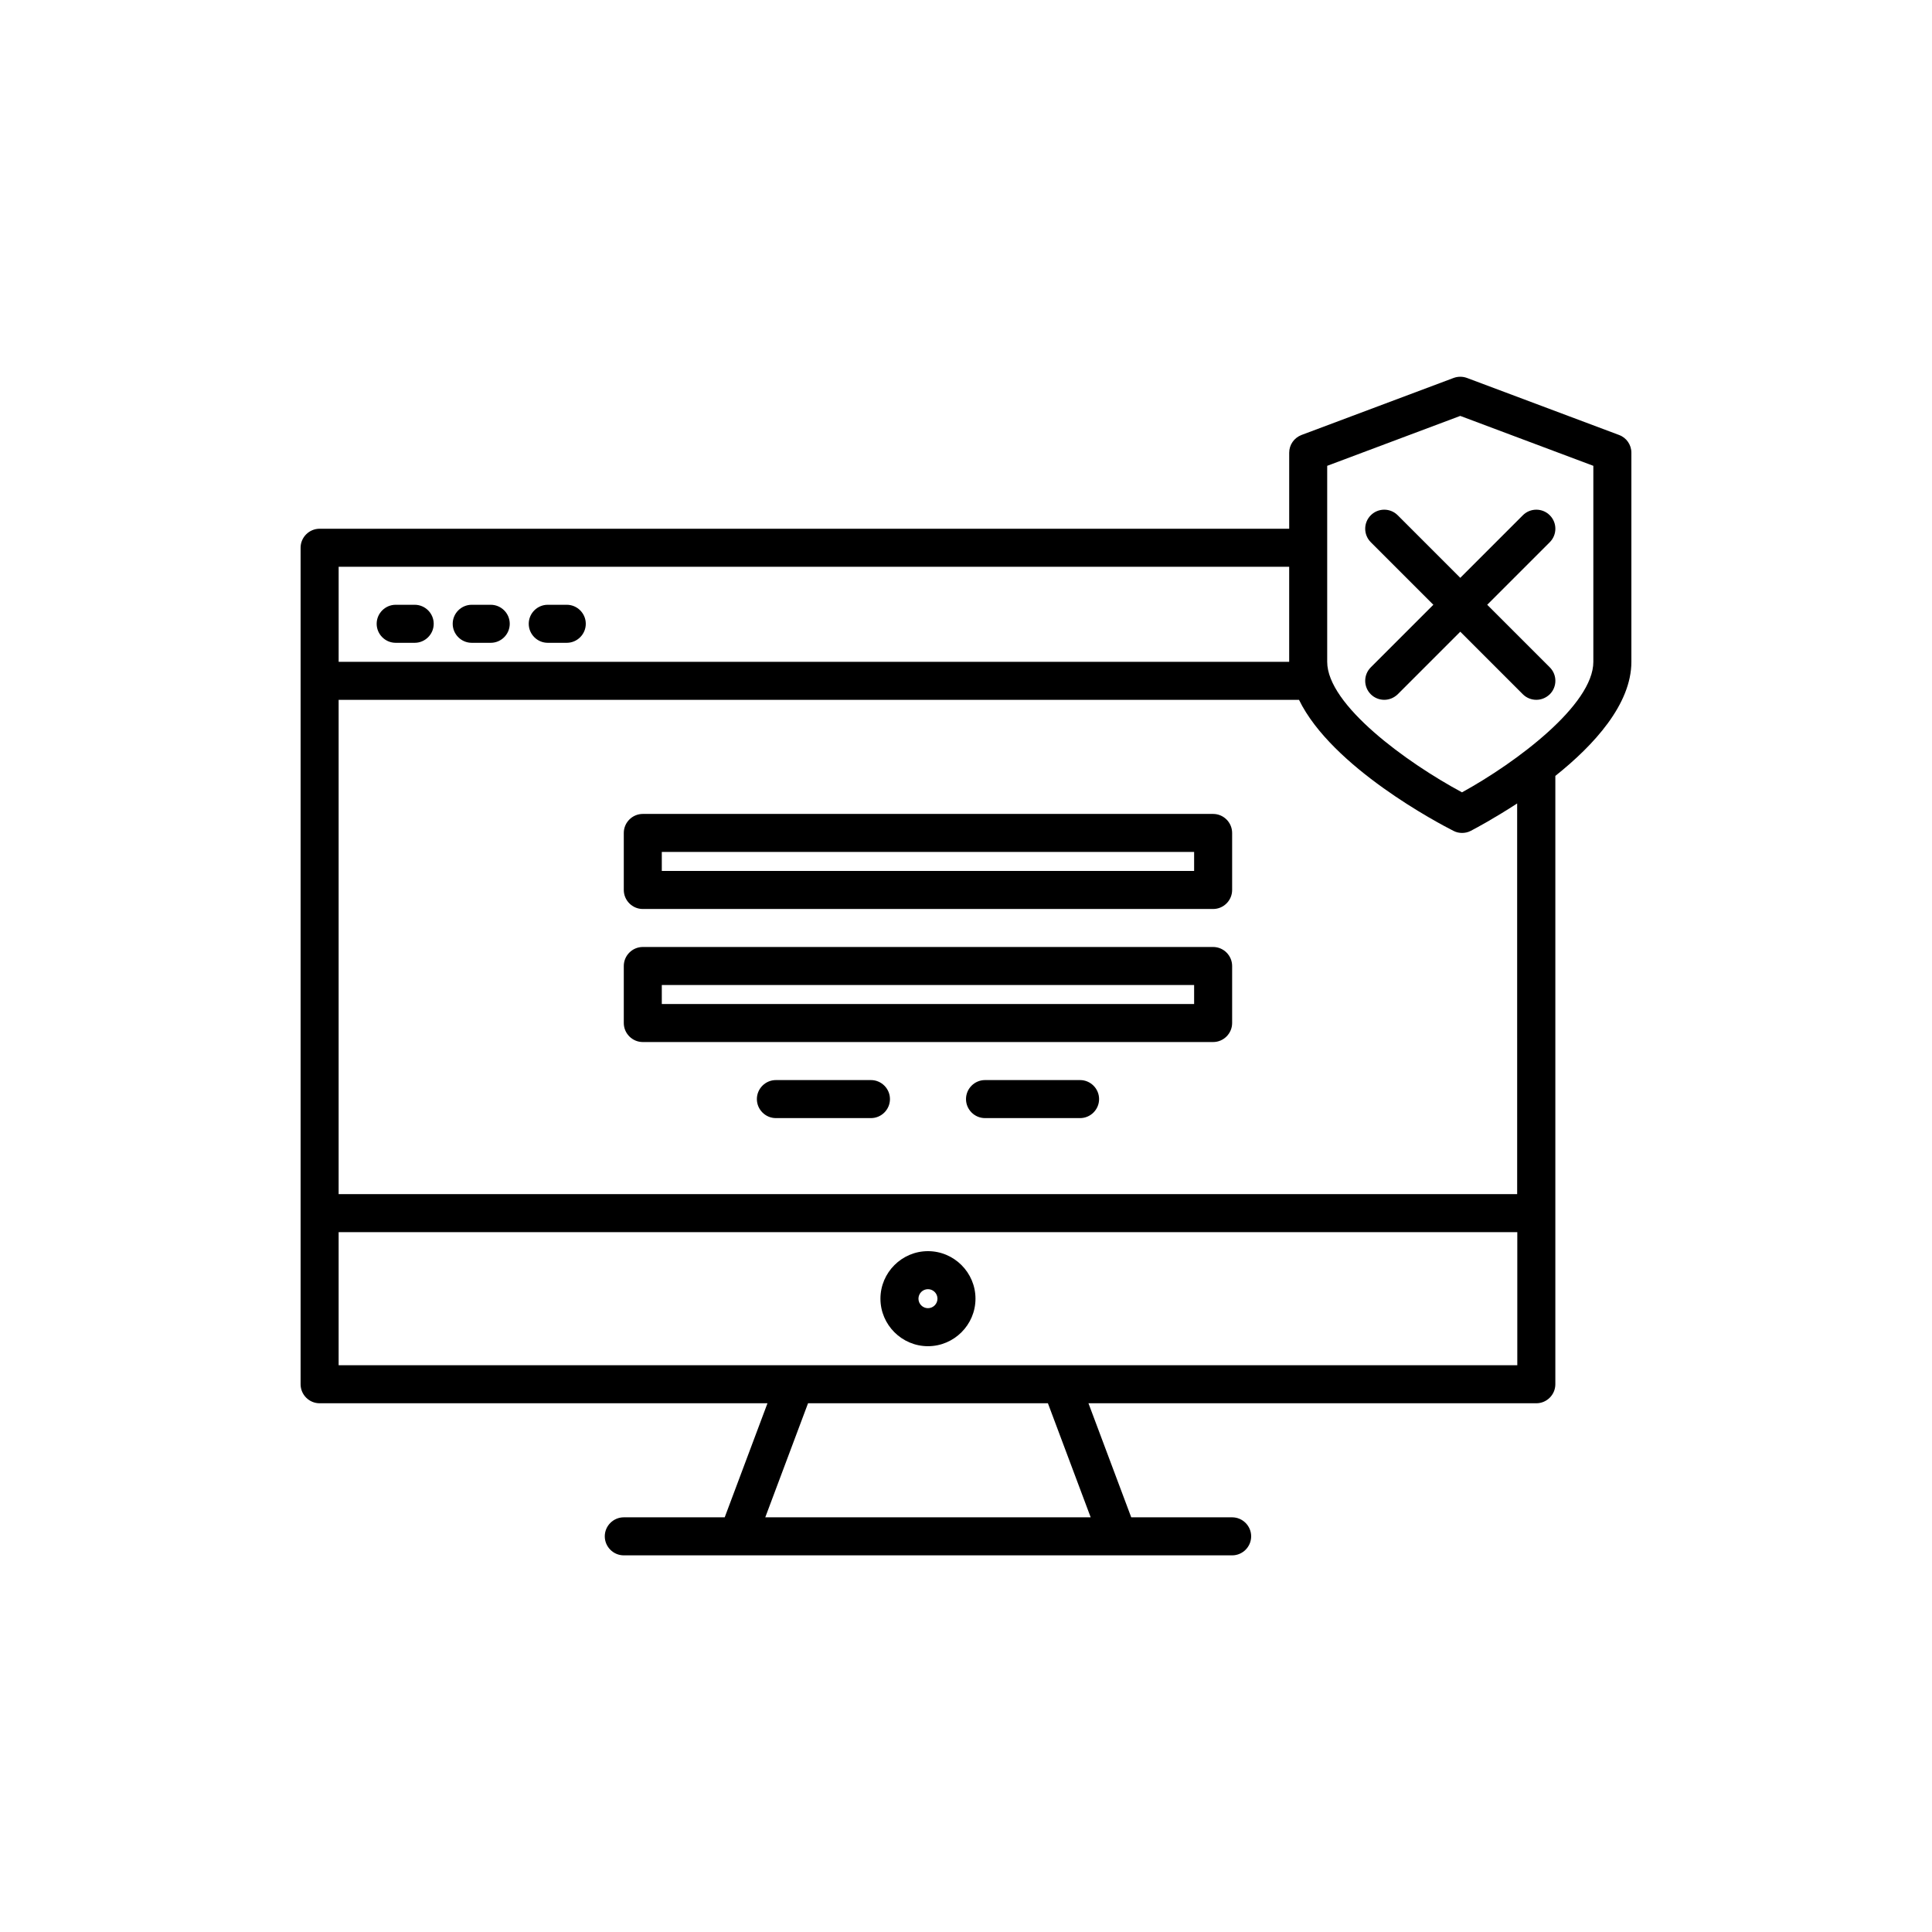
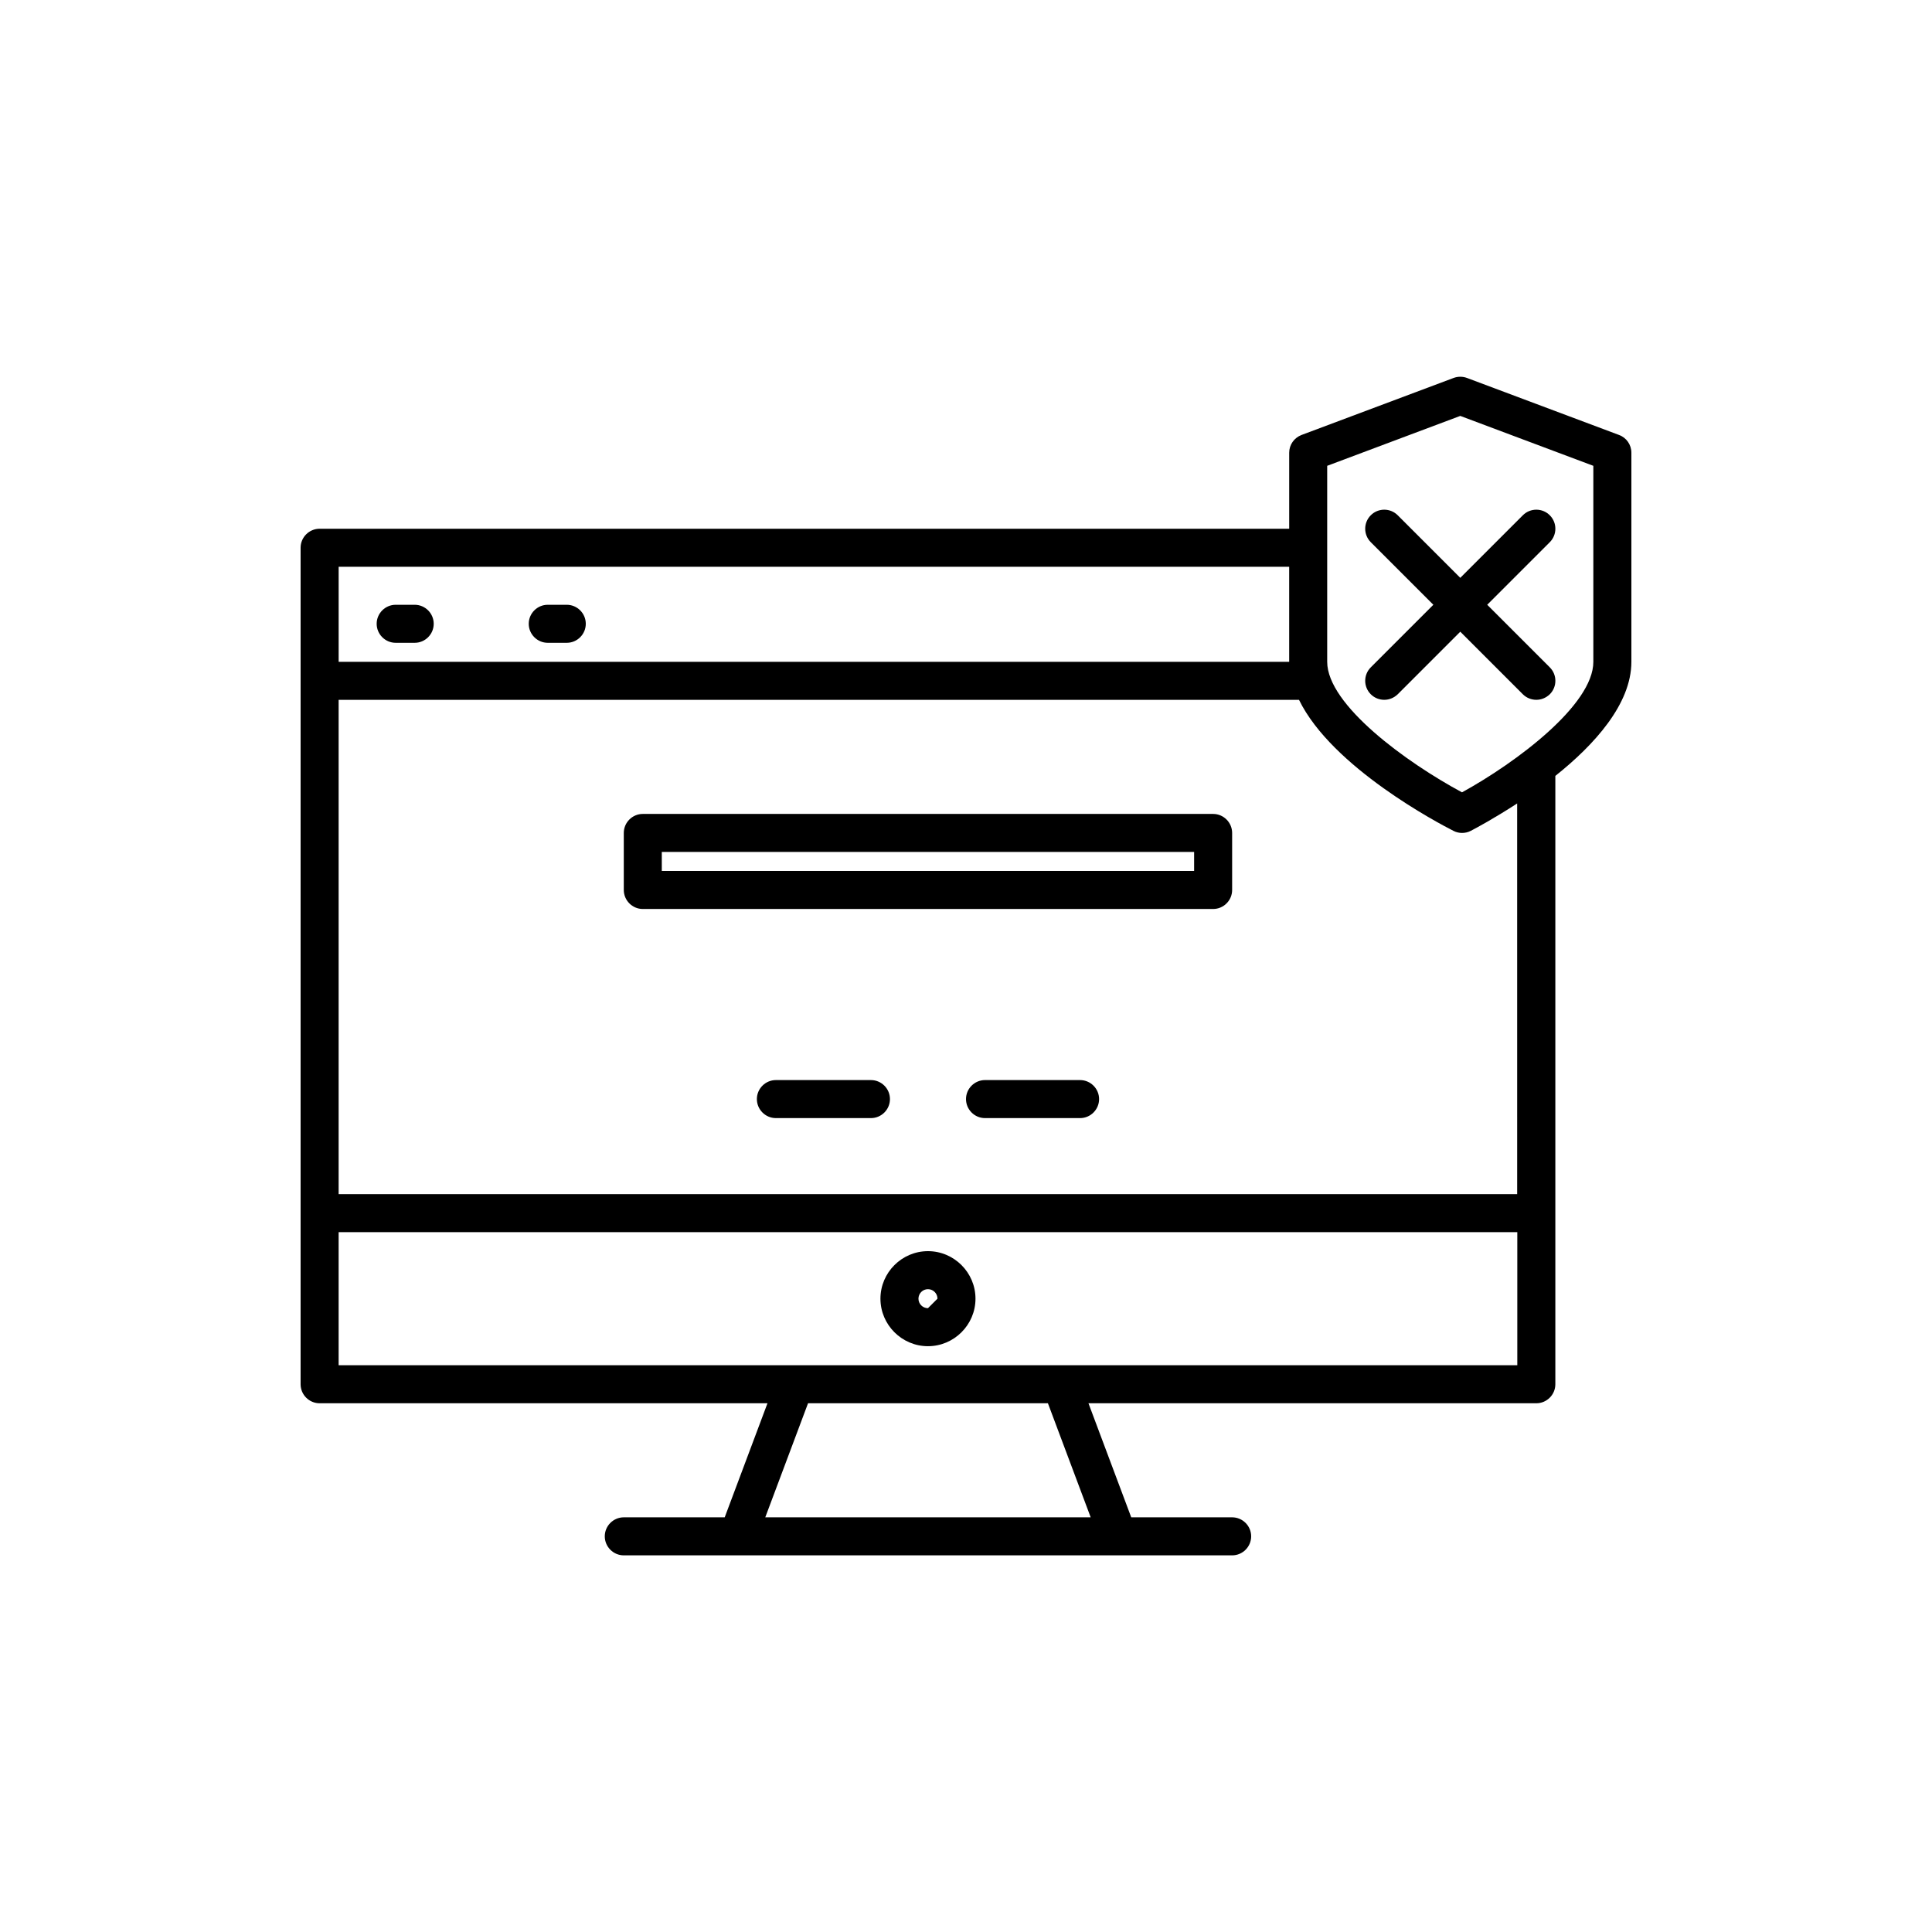
<svg xmlns="http://www.w3.org/2000/svg" fill="#000000" width="800px" height="800px" version="1.1" viewBox="144 144 512 512">
  <g>
-     <path d="m389.92 475.57c-6.926 0-12.594 5.668-12.594 12.594 0 6.926 5.668 12.594 12.594 12.594s12.594-5.668 12.594-12.594c0-6.926-5.664-12.594-12.594-12.594zm0 15.113c-1.387 0-2.519-1.133-2.519-2.519 0-1.387 1.133-2.519 2.519-2.519s2.519 1.133 2.519 2.519c0 1.387-1.133 2.519-2.519 2.519z" />
+     <path d="m389.92 475.57c-6.926 0-12.594 5.668-12.594 12.594 0 6.926 5.668 12.594 12.594 12.594s12.594-5.668 12.594-12.594c0-6.926-5.664-12.594-12.594-12.594zm0 15.113c-1.387 0-2.519-1.133-2.519-2.519 0-1.387 1.133-2.519 2.519-2.519s2.519 1.133 2.519 2.519z" />
    <path d="m248.86 314.35h5.039c2.769 0 5.039-2.266 5.039-5.039 0-2.769-2.266-5.039-5.039-5.039h-5.039c-2.769 0-5.039 2.266-5.039 5.039 0 2.769 2.269 5.039 5.039 5.039z" />
-     <path d="m269.01 314.35h5.039c2.769 0 5.039-2.266 5.039-5.039 0-2.769-2.266-5.039-5.039-5.039h-5.039c-2.769 0-5.039 2.266-5.039 5.039 0 2.769 2.269 5.039 5.039 5.039z" />
    <path d="m289.16 314.35h5.039c2.769 0 5.039-2.266 5.039-5.039 0-2.769-2.266-5.039-5.039-5.039h-5.039c-2.769 0-5.039 2.266-5.039 5.039 0 2.769 2.269 5.039 5.039 5.039z" />
    <path d="m573.06 259.27-40.305-15.113c-1.133-0.418-2.394-0.418-3.527 0l-40.305 15.113c-1.973 0.754-3.273 2.602-3.273 4.703v20.152l-256.95-0.004c-2.769 0-5.039 2.266-5.039 5.039v221.68c0 2.769 2.266 5.039 5.039 5.039h118.69l-11.336 30.23-26.742-0.004c-2.769 0-5.039 2.266-5.039 5.039 0 2.769 2.266 5.039 5.039 5.039h161.22c2.769 0 5.039-2.266 5.039-5.039 0-2.769-2.266-5.039-5.039-5.039h-26.742l-11.336-30.23 118.69 0.004c2.769 0 5.039-2.266 5.039-5.039v-161.22c10.285-8.188 20.152-19.02 20.152-30.23v-55.418c0-2.098-1.301-3.988-3.273-4.699zm-87.414 34.93v25.191h-251.9v-25.191zm-52.605 251.9h-86.234l11.336-30.23h63.562zm-199.3-40.305v-35.266h312.36v35.266zm312.36-45.34h-312.36v-130.99h254.51c8.734 17.926 37.199 32.832 40.934 34.723 0.715 0.379 1.512 0.547 2.266 0.547 0.797 0 1.594-0.168 2.309-0.547 1.387-0.715 6.297-3.359 12.301-7.262l0.004 103.53zm20.152-141.07c0 11.418-20.445 26.703-34.805 34.594-14.695-7.894-35.727-23.176-35.727-34.594v-51.938l35.266-13.227 35.266 13.227z" />
    <path d="m514.41 280.55c-1.973-1.973-5.164-1.973-7.137 0-1.973 1.973-1.973 5.164 0 7.137l16.582 16.582-16.582 16.582c-1.973 1.973-1.973 5.164 0 7.137 0.965 0.965 2.266 1.469 3.57 1.469 1.301 0 2.562-0.504 3.57-1.469l16.578-16.582 16.582 16.582c0.965 0.965 2.266 1.469 3.57 1.469 1.301 0 2.562-0.504 3.57-1.469 1.973-1.973 1.973-5.164 0-7.137l-16.586-16.582 16.582-16.582c1.973-1.973 1.973-5.164 0-7.137-1.973-1.973-5.164-1.973-7.137 0l-16.582 16.582z" />
    <path d="m465.49 359.7h-151.14c-2.769 0-5.039 2.266-5.039 5.039v15.113c0 2.769 2.266 5.039 5.039 5.039h151.14c2.769 0 5.039-2.266 5.039-5.039v-15.113c-0.004-2.773-2.269-5.039-5.043-5.039zm-5.035 15.113h-141.07v-5.039h141.07z" />
-     <path d="m465.49 394.96h-151.14c-2.769 0-5.039 2.266-5.039 5.039v15.113c0 2.769 2.266 5.039 5.039 5.039h151.14c2.769 0 5.039-2.266 5.039-5.039v-15.113c-0.004-2.773-2.269-5.039-5.043-5.039zm-5.035 15.113h-141.07v-5.039h141.07z" />
    <path d="m374.81 430.23h-25.191c-2.769 0-5.039 2.266-5.039 5.039 0 2.769 2.266 5.039 5.039 5.039h25.191c2.769 0 5.039-2.266 5.039-5.039 0-2.769-2.269-5.039-5.039-5.039z" />
    <path d="m430.23 430.23h-25.191c-2.769 0-5.039 2.266-5.039 5.039 0 2.769 2.266 5.039 5.039 5.039h25.191c2.769 0 5.039-2.266 5.039-5.039 0-2.769-2.269-5.039-5.039-5.039z" />
  </g>
</svg>